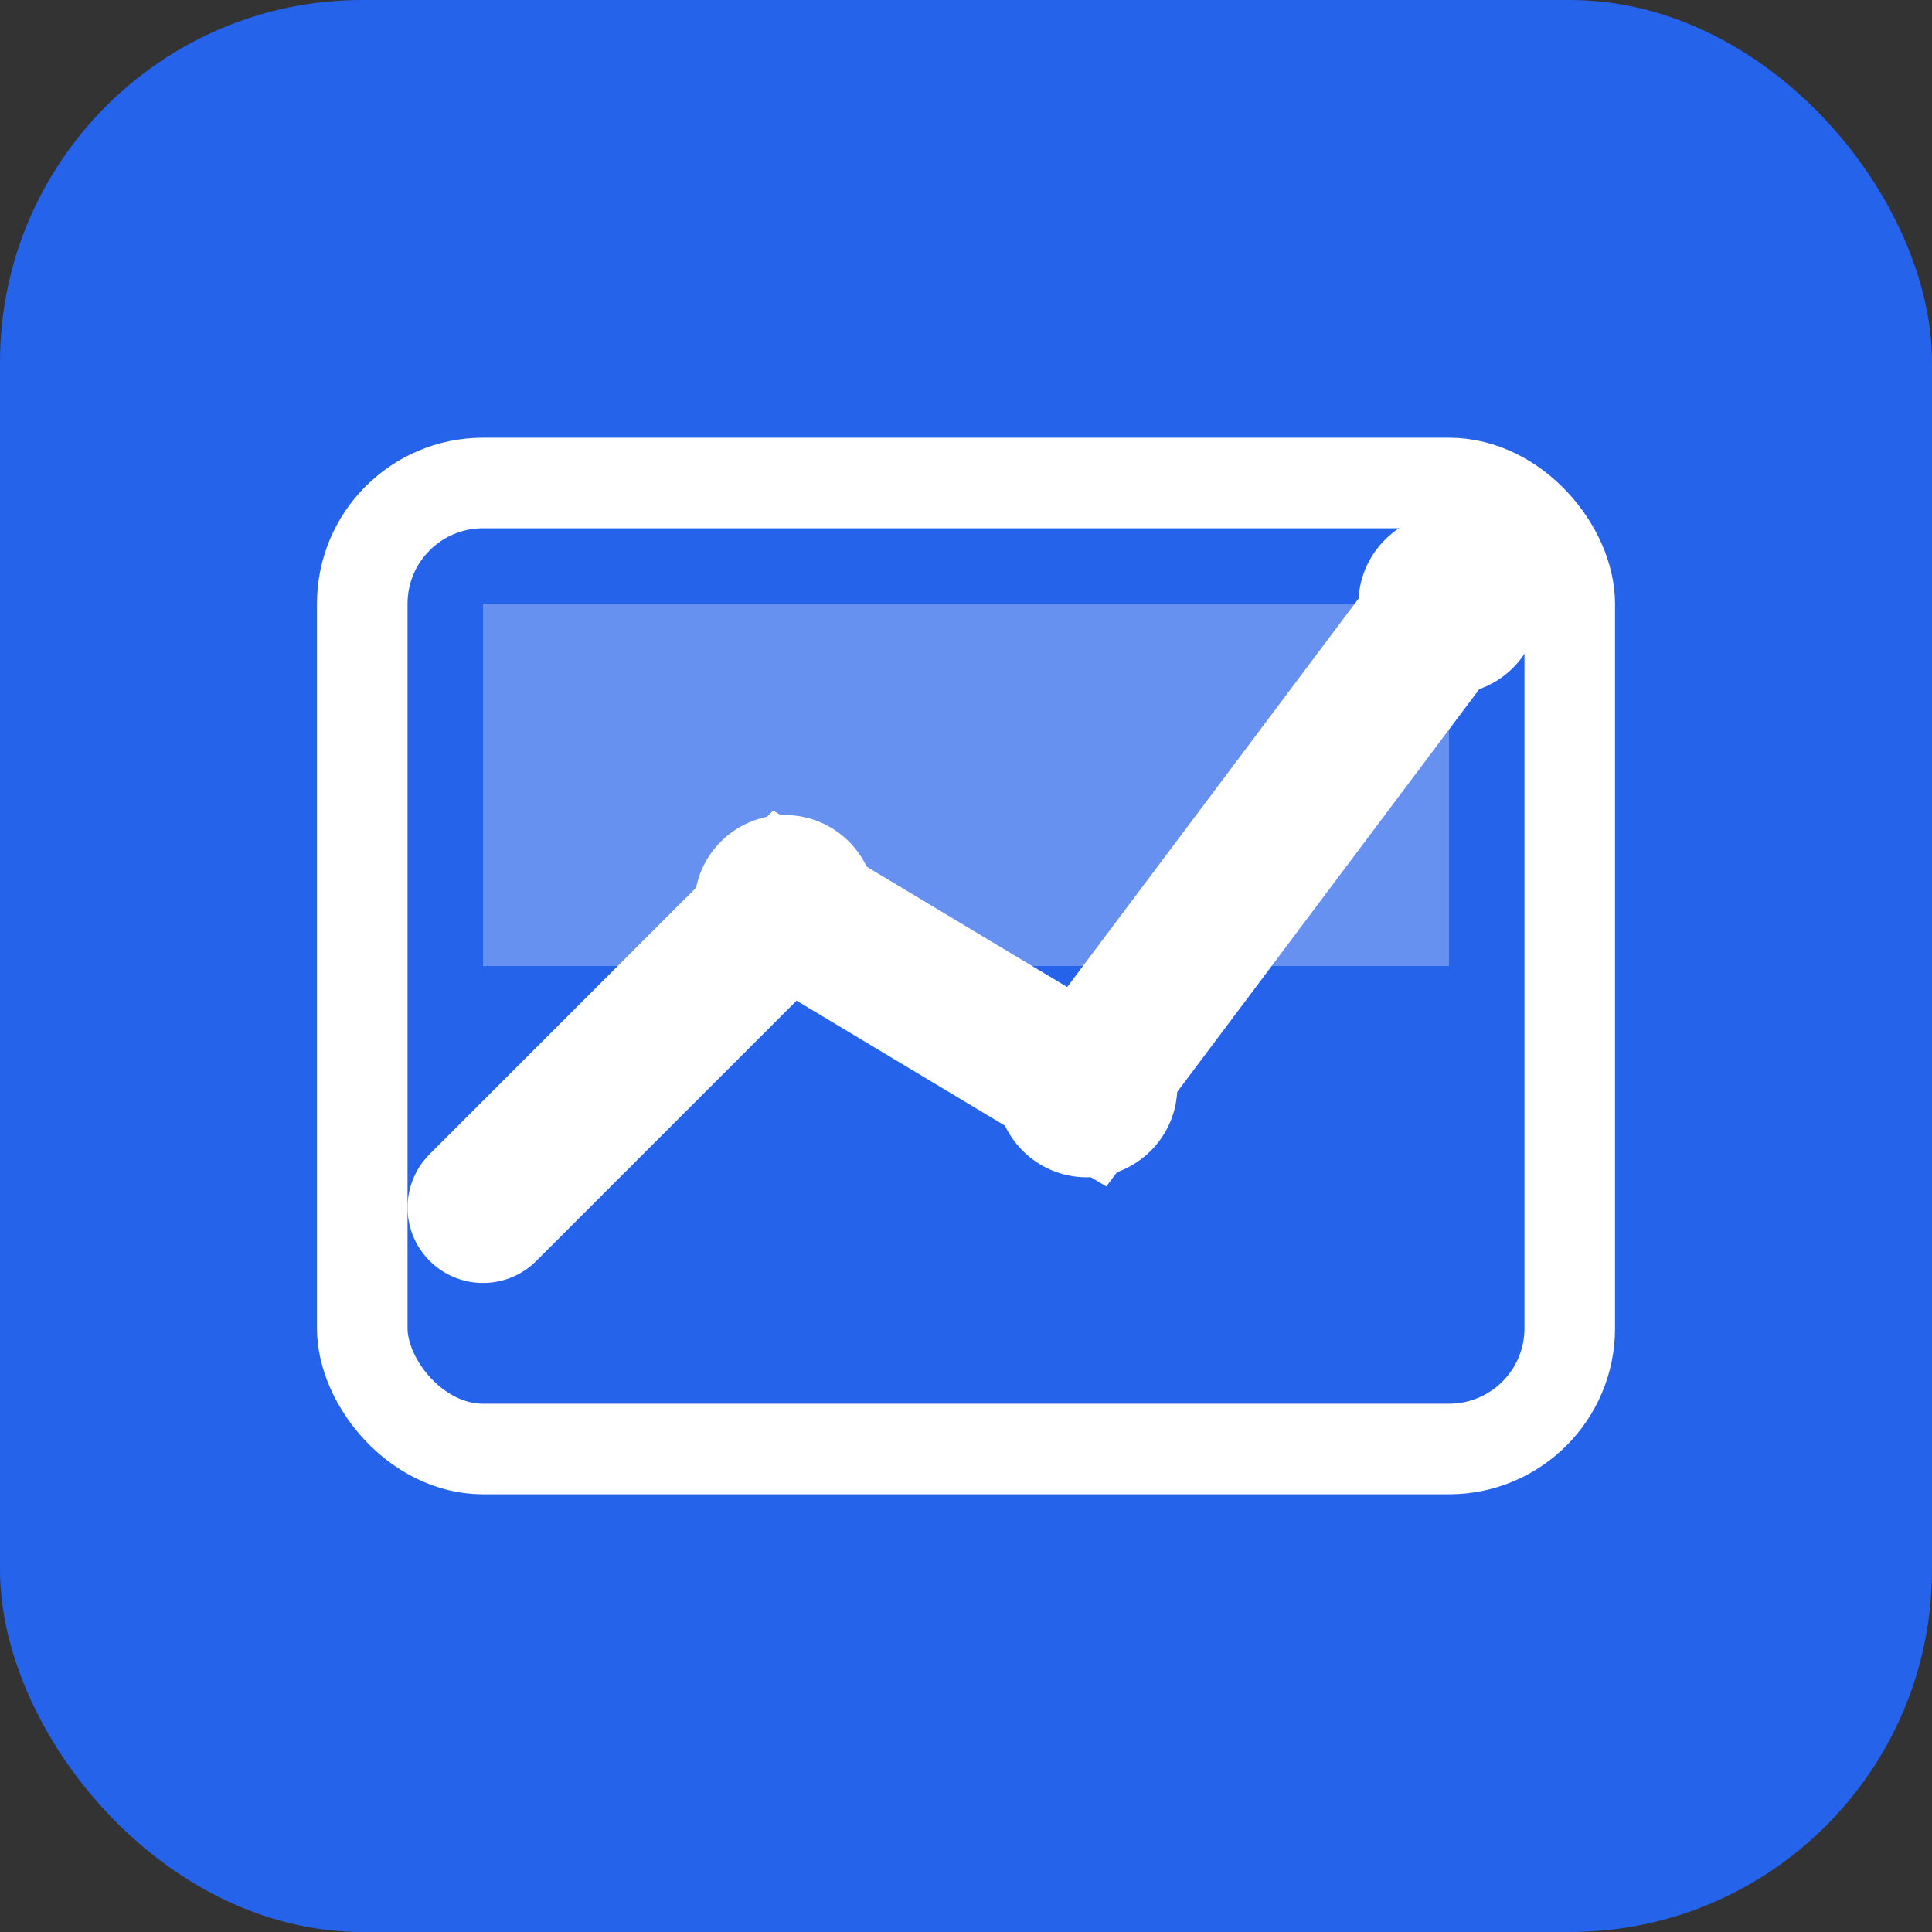
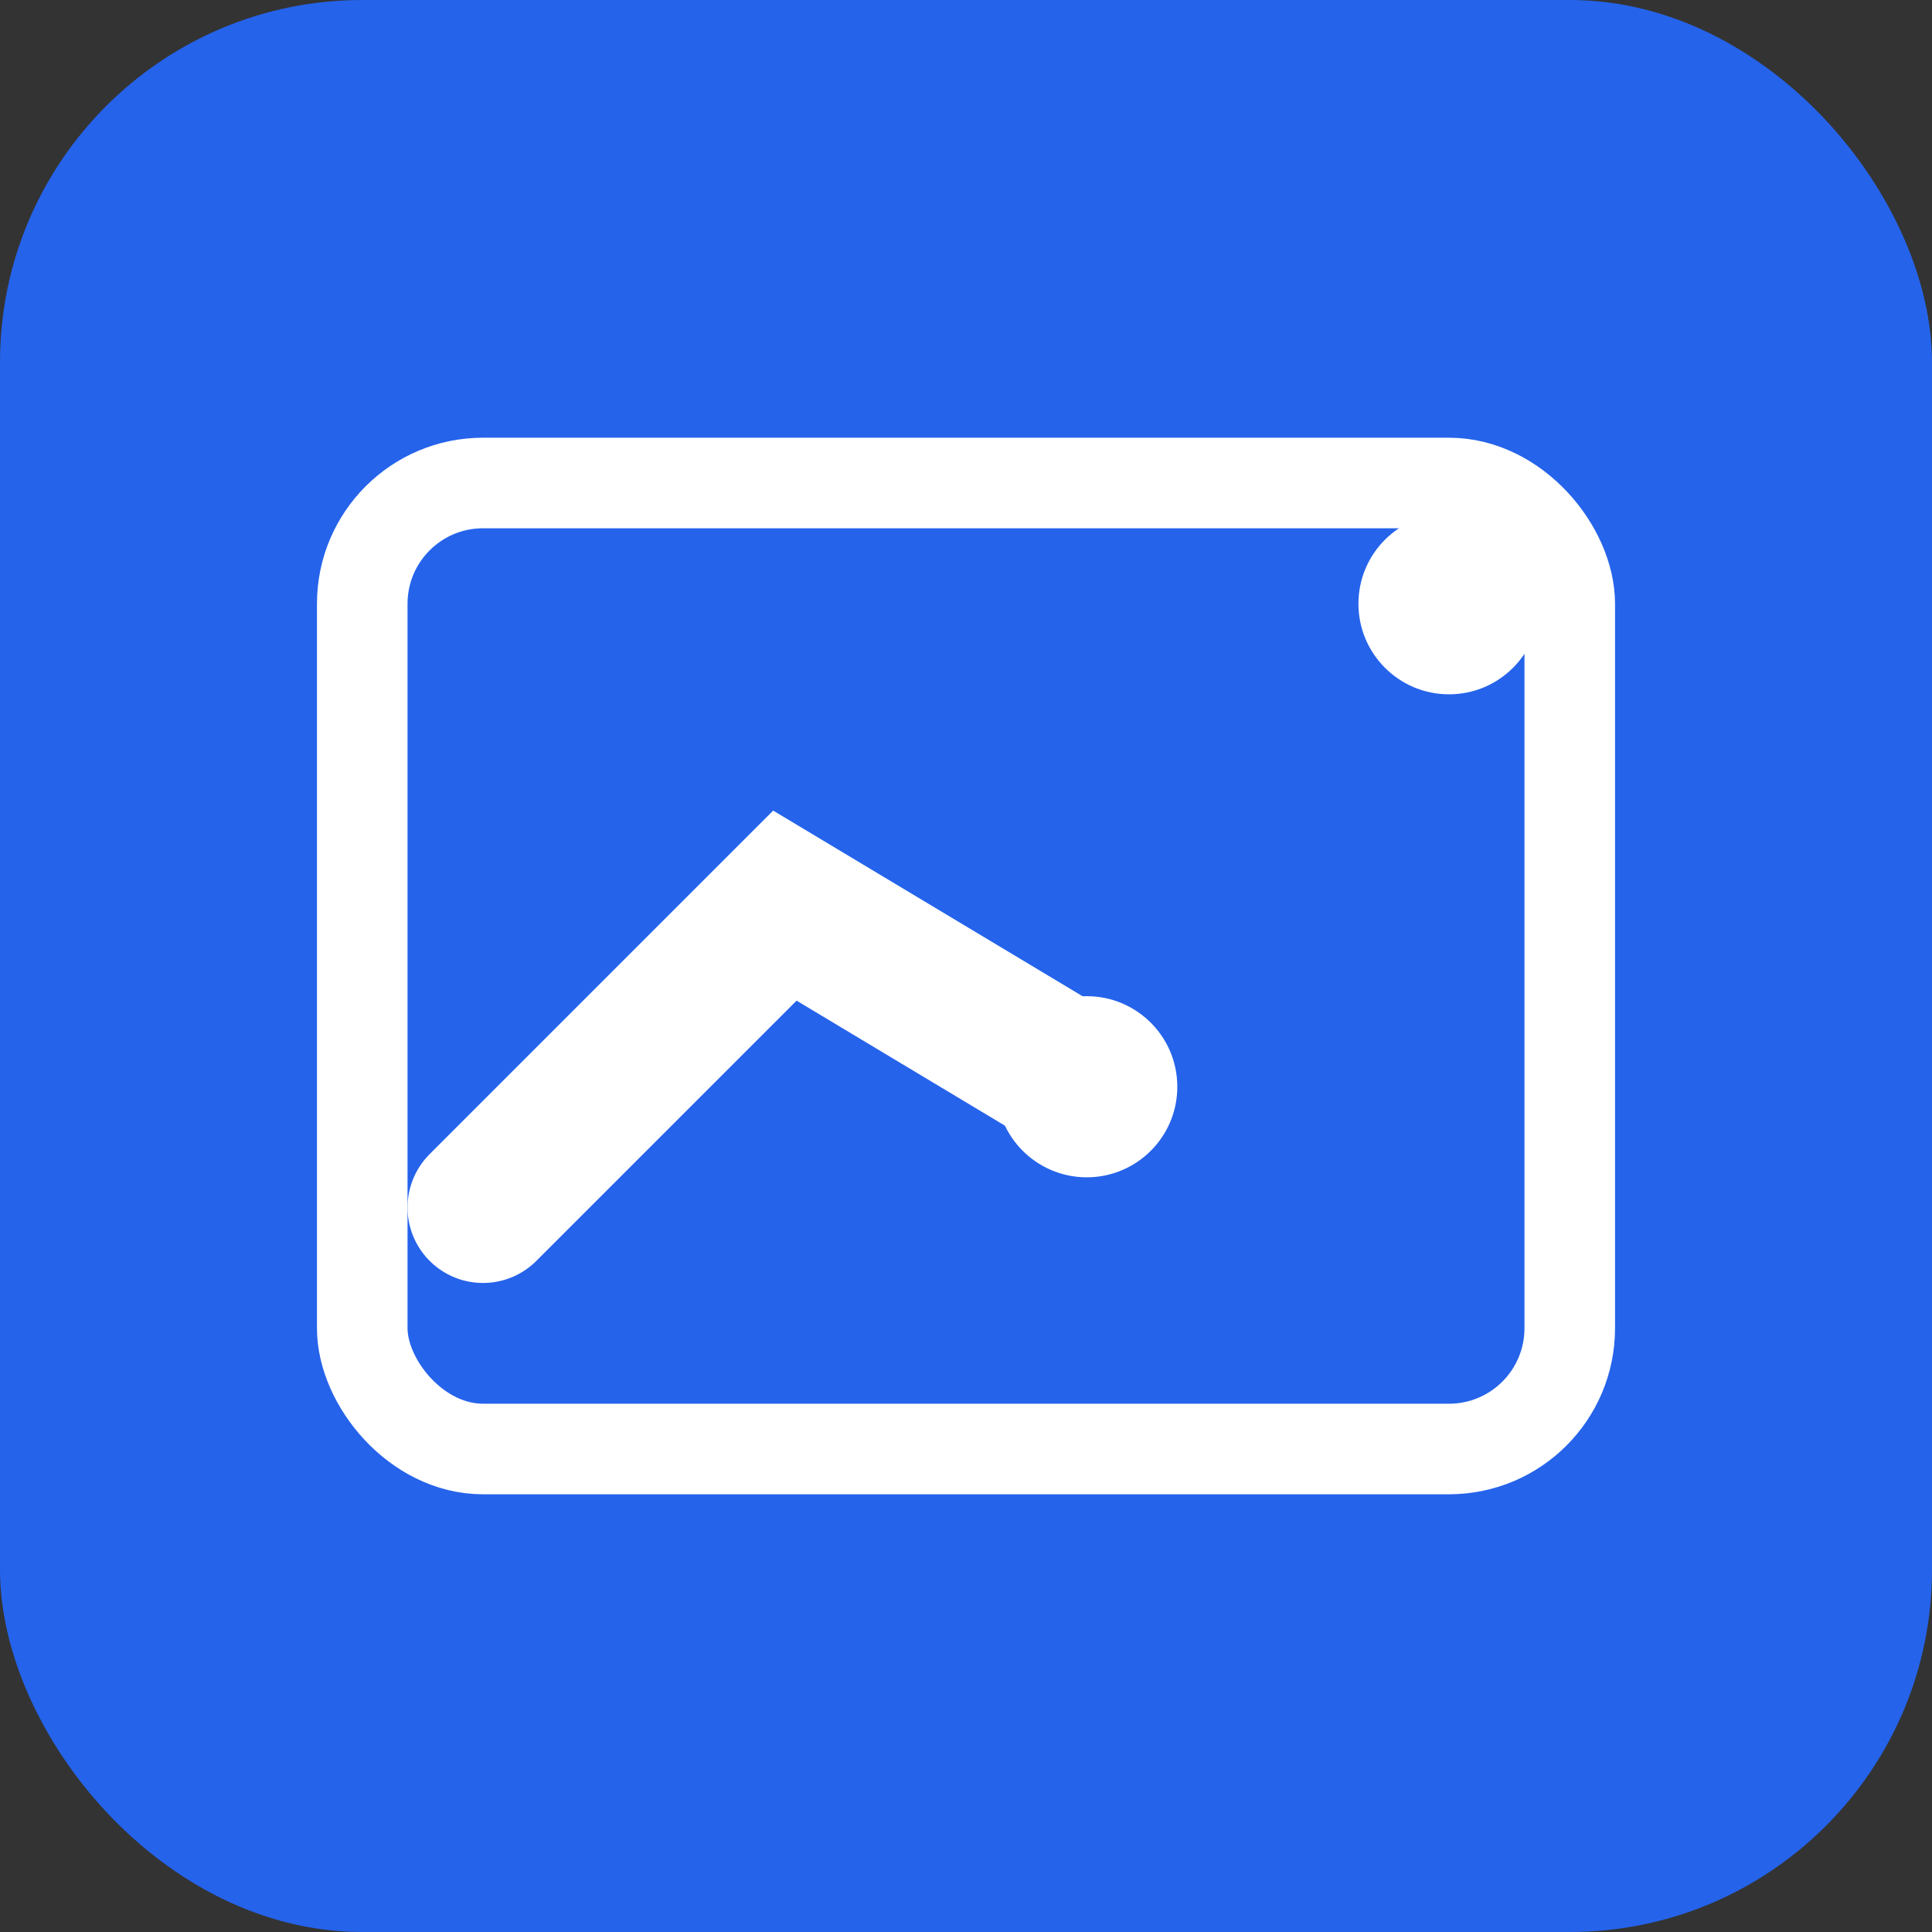
<svg xmlns="http://www.w3.org/2000/svg" viewBox="0 0 32 32">
  <rect x="0" y="0" width="32" height="32" fill="#333333" stroke="none" />
  <rect width="32" height="32" rx="6" fill="#2563eb" />
-   <path d="M8 20 L13 15 L18 18 L24 10" stroke="white" stroke-width="2.5" fill="none" stroke-linecap="round" />
+   <path d="M8 20 L13 15 L18 18 " stroke="white" stroke-width="2.5" fill="none" stroke-linecap="round" />
  <rect x="6" y="8" width="20" height="16" rx="2" stroke="white" stroke-width="1.5" fill="none" />
-   <rect x="8" y="10" width="16" height="6" fill="white" opacity="0.3" />
-   <circle cx="13" cy="15" r="1.5" fill="white" />
  <circle cx="18" cy="18" r="1.5" fill="white" />
  <circle cx="24" cy="10" r="1.5" fill="white" />
</svg>